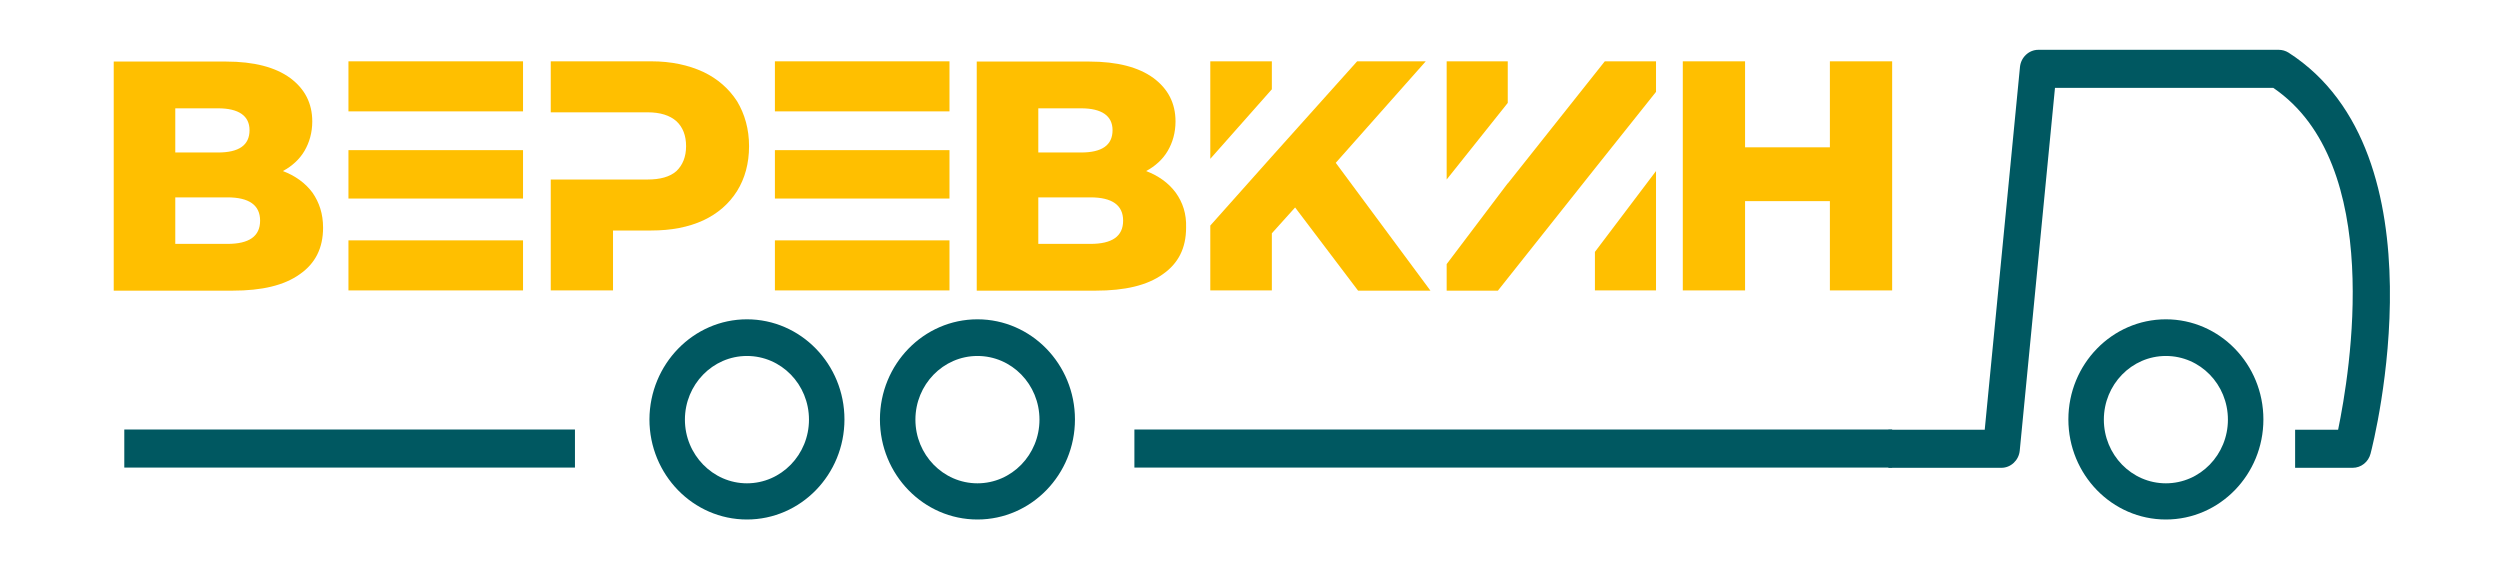
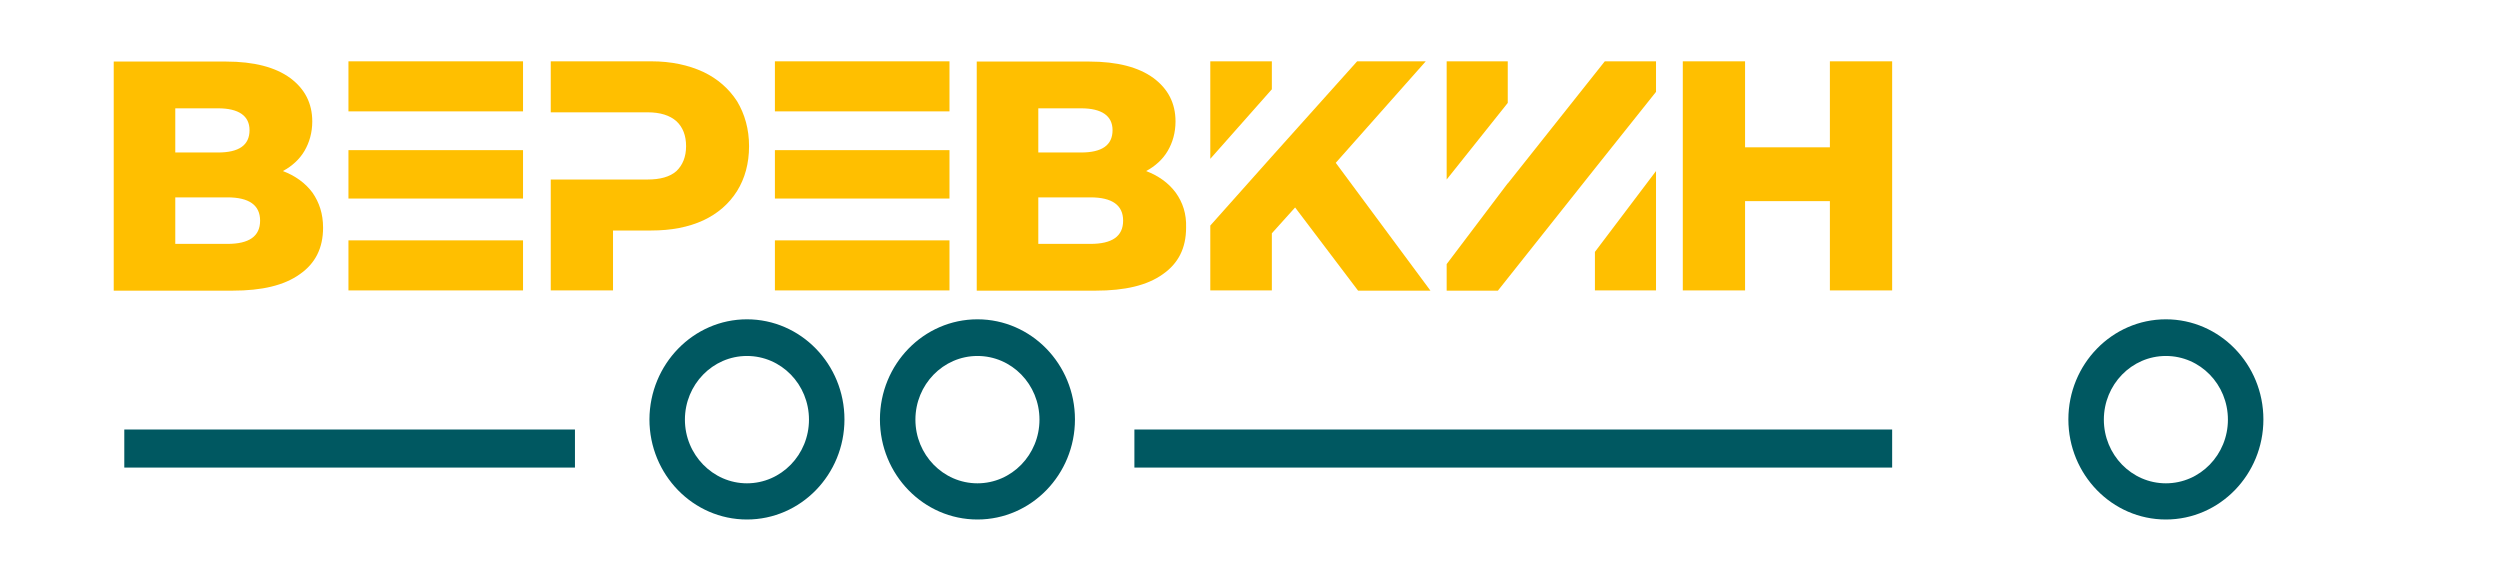
<svg xmlns="http://www.w3.org/2000/svg" width="1064" height="239" viewBox="0 0 1064 239" fill="none">
  <path d="M921.8 135.9C944.7 135.9 963.3 155 963.3 178.5C963.3 202 944.7 221.1 921.8 221.1C898.9 221.1 880.3 202 880.3 178.5C880.3 155 898.9 135.9 921.8 135.9ZM921.8 205.7C936.4 205.7 948.2 193.5 948.2 178.6C948.2 163.6 936.4 151.5 921.8 151.5C907.2 151.5 895.4 163.7 895.4 178.6C895.4 193.5 907.2 205.7 921.8 205.7Z" fill="#005861" />
-   <path d="M844.7 182.9L859.7 28.5C860.1 24.4 863.5 21.2 867.5 21.2H969.8C971.3 21.2 972.7 21.6 974 22.4C1041.1 65.5 1010.3 187.9 1008.9 193.1C1008 196.6 1004.9 199.1 1001.3 199.1H976.8V182.9H995.1C1000.1 158.6 1015.1 69.7 967.5 37.4H874.6L859.6 191.8C859.2 195.9 855.8 199.1 851.8 199.1H803.7V182.9H844.7Z" fill="#005861" />
  <path d="M416 135.9C438.9 135.9 457.5 155 457.5 178.5C457.5 202 438.9 221.1 416 221.1C393.1 221.1 374.5 202 374.5 178.5C374.5 155 393.1 135.9 416 135.9ZM416 205.7C430.6 205.7 442.4 193.5 442.4 178.6C442.4 163.6 430.6 151.5 416 151.5C401.4 151.5 389.6 163.7 389.6 178.6C389.6 193.5 401.4 205.7 416 205.7Z" fill="#005861" />
  <path d="M317.9 135.9C340.8 135.9 359.4 155 359.4 178.5C359.4 202 340.8 221.1 317.9 221.1C295 221.1 276.4 202 276.4 178.5C276.5 155 295.1 135.9 317.9 135.9ZM317.9 205.7C332.5 205.7 344.3 193.5 344.3 178.6C344.3 163.6 332.5 151.5 317.9 151.5C303.3 151.5 291.5 163.7 291.5 178.6C291.5 193.5 303.4 205.7 317.9 205.7Z" fill="#005861" />
  <path d="M805.3 182.8H482.8V199H805.3V182.8Z" fill="#005861" />
  <path d="M244.7 182.8H52.9V199H244.7V182.8Z" fill="#005861" />
  <path d="M222.6 26.1H148.3V47.4H222.6V26.1ZM222.6 63.9H148.3V84.5H222.6V63.9ZM148.3 102.3V123.6H222.6V102.3H148.3Z" fill="#FFBF00" />
  <path d="M313.7 43.1C310.2 37.7 305.4 33.5 299.3 30.6C293 27.7 285.7 26.1 277.2 26.1H234.4V47.8H275.6C281 47.8 285.1 49.1 287.9 51.6C290.6 54.1 292 57.7 292 62.2C292 66.8 290.5 70.3 287.9 72.8C285.1 75.3 280.9 76.4 275.6 76.4H234.4V123.6H260.9V98.1H277.2C285.6 98.1 293 96.7 299.3 93.8C305.5 90.9 310.3 86.7 313.7 81.3C317 76 318.8 69.6 318.8 62.2C318.8 55 317 48.6 313.7 43.1Z" fill="#FFBF00" />
  <path d="M404.1 26.1H329.8V47.4H404.1V26.1ZM404.1 63.9H329.8V84.5H404.1V63.9ZM329.8 102.3V123.6H404.1V102.3H329.8Z" fill="#FFBF00" />
  <path d="M541.3 26.1H515.1V67.6L541.3 38V26.1ZM568.5 69.3L606.8 26.1H577.6L541.3 66.6L515.1 96V123.6H541.3V99.3L551.2 88.3L578 123.7H608.8L568.5 69.3Z" fill="#FFBF00" />
  <path d="M704.8 123.6H678.8V107.2L704.8 72.8V123.6ZM641.7 26.1V43.8L615.7 76.4V26.1H641.7ZM641.7 78.1L683 26.1H704.8V39.1L678.8 71.7L637.5 123.7H615.7V112.4L641.7 78V78.1Z" fill="#FFBF00" />
  <path d="M500.4 82C497.3 77.8 493 74.8 487.8 72.8C491.7 70.7 494.9 67.8 497 64.2C499.1 60.6 500.3 56.4 500.3 51.7C500.3 43.9 497.1 37.8 490.9 33.2C484.6 28.6 475.5 26.2 463.6 26.2H415.7V42.8V46.1V64.9V84V103.8V105.6V123.7H466.3C478.7 123.7 488.2 121.5 494.9 116.7C501.5 112.1 504.8 105.6 504.8 96.9C505 91 503.4 86.2 500.4 82ZM441.9 46.1H460.1C468.9 46.1 473.5 49.3 473.5 55.4C473.5 61.8 469 64.9 460.1 64.9H441.9V46.1ZM464.1 103.8H441.9V84H464.1C473.3 84 478 87.3 478 93.9C478 100.6 473.3 103.8 464.1 103.8Z" fill="#FFBF00" />
  <path d="M133 82C129.9 77.8 125.6 74.8 120.4 72.8C124.3 70.7 127.5 67.8 129.6 64.2C131.7 60.6 132.9 56.4 132.9 51.7C132.9 43.9 129.7 37.8 123.5 33.2C117.2 28.6 108.1 26.2 96.2 26.2H48.4V42.8V46.1V64.9V84V103.8V109.6V123.7H99C111.4 123.7 120.9 121.5 127.6 116.7C134.2 112.1 137.5 105.6 137.5 96.9C137.5 91 135.9 86.2 133 82ZM74.6 46.1H92.8C101.6 46.1 106.2 49.3 106.2 55.4C106.2 61.8 101.7 64.9 92.8 64.9H74.6V46.1ZM96.8 103.8H74.6V84H96.8C106 84 110.7 87.3 110.7 93.9C110.7 100.6 106 103.8 96.8 103.8Z" fill="#FFBF00" />
  <path d="M805.3 26.1H778.8V62.7H742.7V26.1H716.2V123.6H742.7V85.6H778.8V123.6H805.3V26.1Z" fill="#FFBF00" />
</svg>